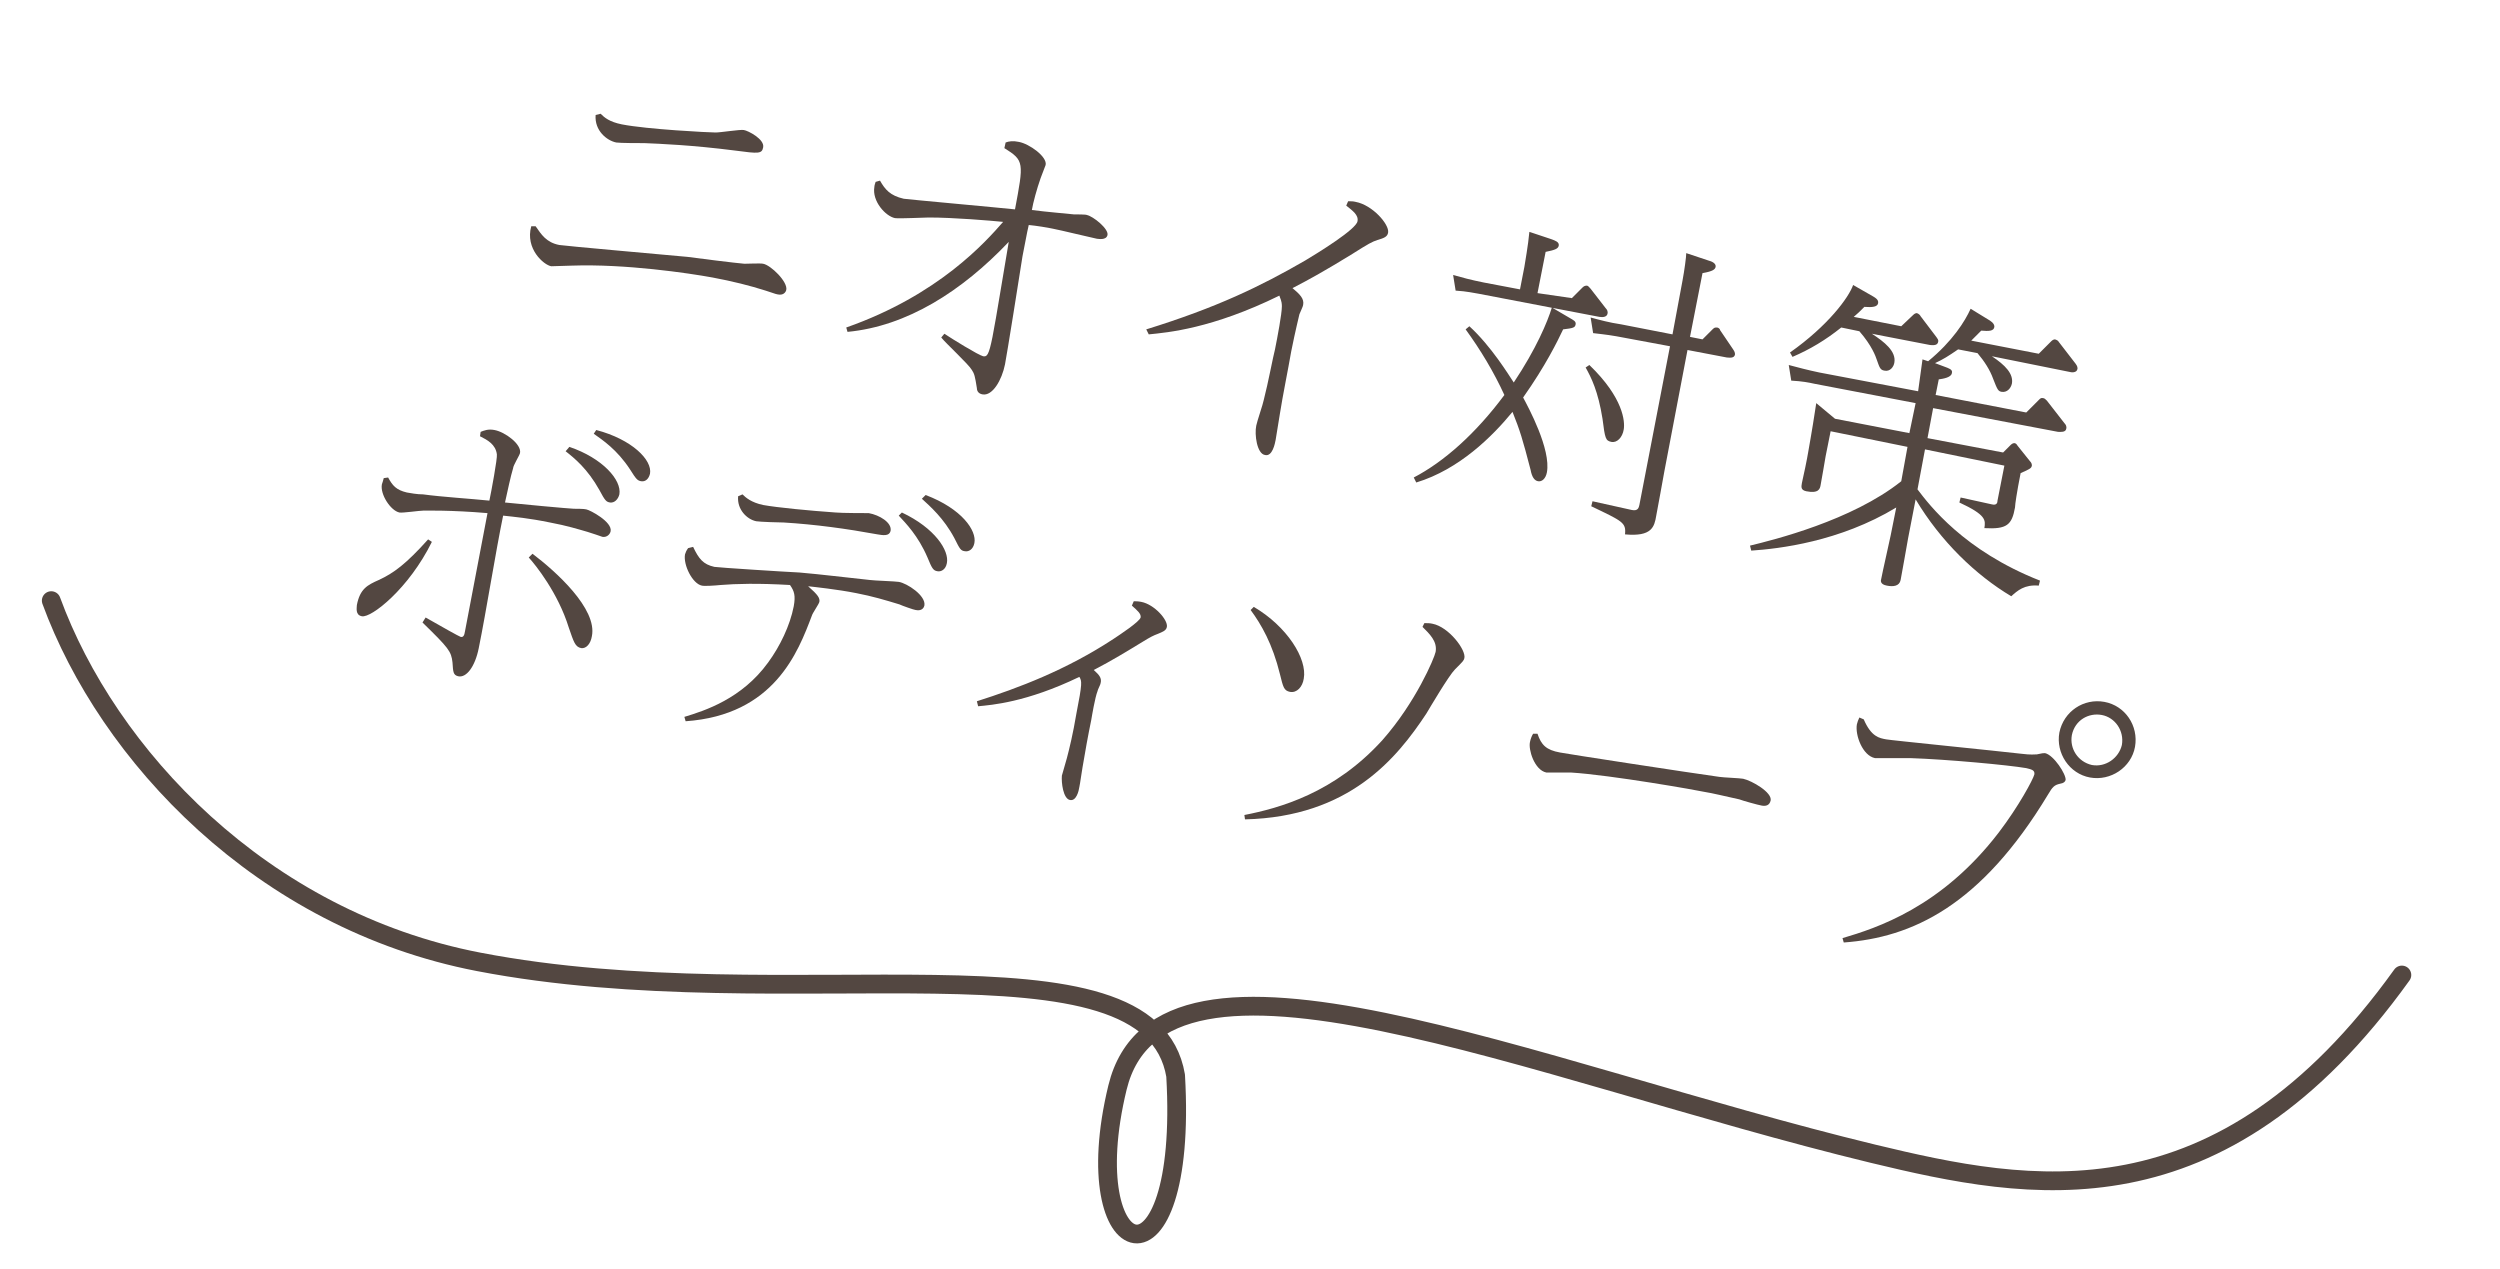
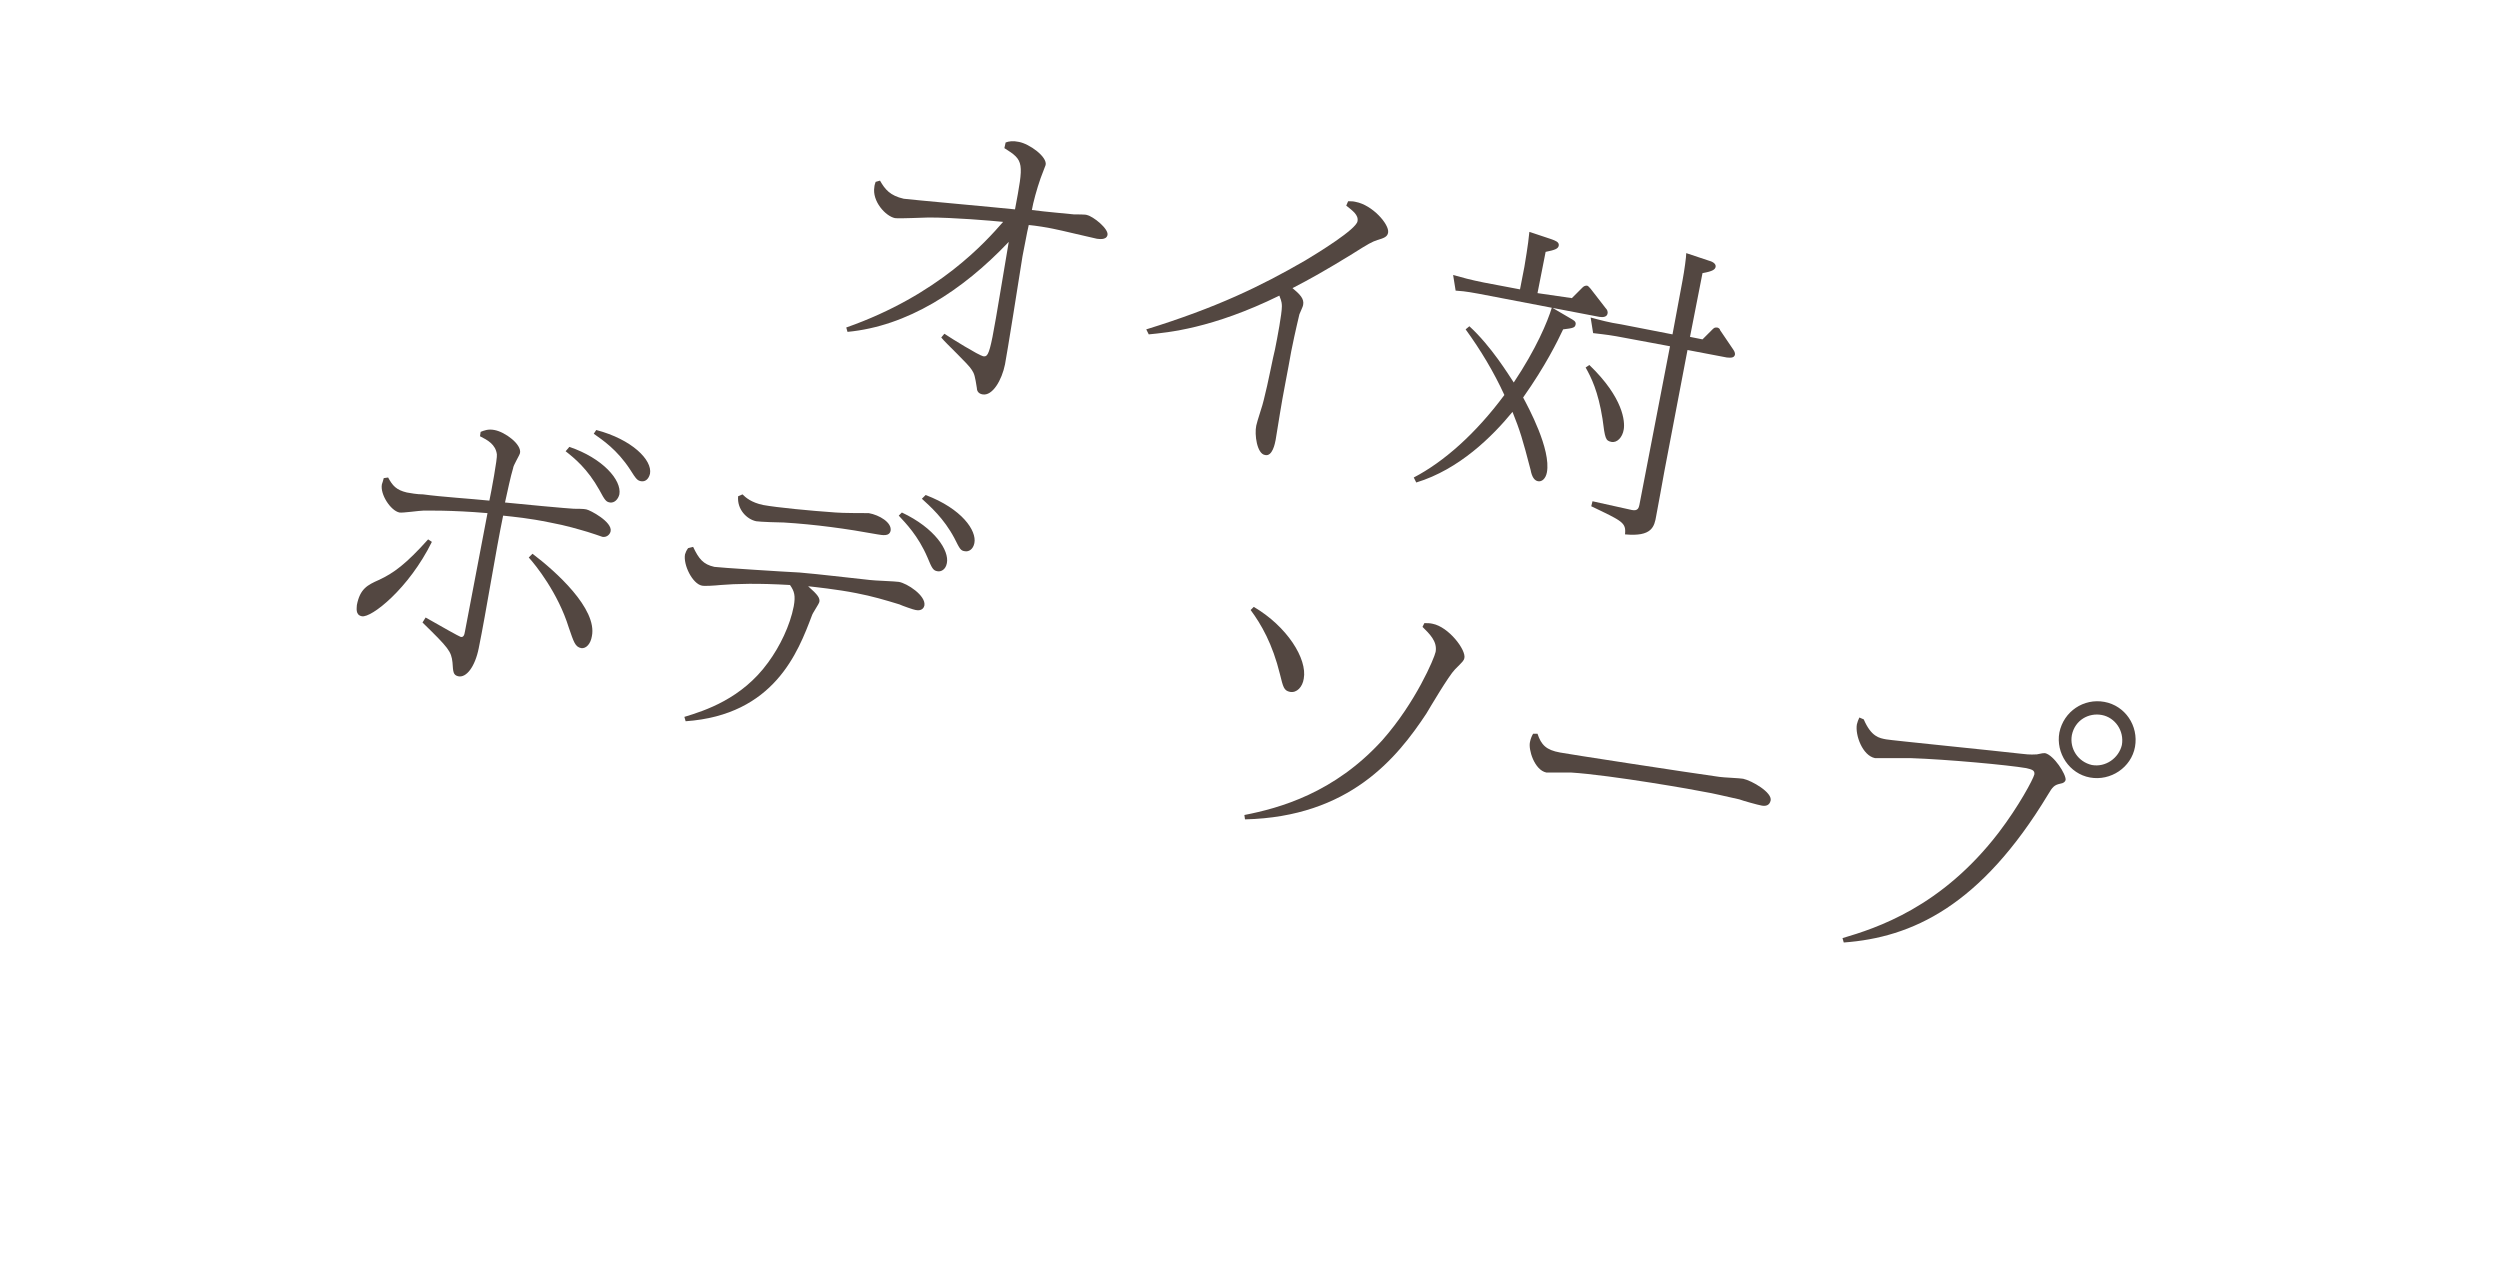
<svg xmlns="http://www.w3.org/2000/svg" version="1.1" id="レイヤー_1" x="0px" y="0px" viewBox="0 0 400 203" style="enable-background:new 0 0 400 203;" xml:space="preserve">
  <style type="text/css">
	.st0{fill:none;stroke:#534741;stroke-width:3;stroke-linecap:round;stroke-linejoin:round;stroke-miterlimit:10;}
	.st1{fill:#534741;}
</style>
-   <path class="st0" d="M8.2,96.1c9,24.6,33.6,51.1,68.4,57.8c49.8,9.6,107.4-6.1,111.5,18.2c2.1,36.2-16.3,30.7-9.3,1.9  s66-2.7,120.9,10.6c24.9,6,55.4,12.1,84.6-28.6" />
  <g>
-     <path class="st1" d="M85.7,36.2c0.9,1.3,1.7,2.6,3.8,3c0.4,0.1,17.2,1.6,20.5,1.9c1.4,0.2,7.8,1,9.1,1.1c0.5,0,2.6-0.1,3,0   c1.2,0.2,4,2.9,3.7,4.2c-0.1,0.4-0.5,0.9-1.4,0.7c-0.2,0-1.5-0.5-1.9-0.6c-2.5-0.8-5.3-1.5-8.5-2.1c-3.8-0.7-14-2.2-22.5-1.9   c-0.3,0-3.1,0.1-3.3,0.1c-1.2-0.2-4.2-2.8-3.2-6.4L85.7,36.2z M96.1,18.2c0.6,0.6,1.4,1.3,3.4,1.7c4.1,0.8,14,1.3,15,1.3   c0.8,0,3.9-0.5,4.5-0.4c0.7,0.1,3.4,1.5,3.1,2.8c-0.2,1-0.7,1-4.4,0.5c-7-0.9-12.2-1.1-14.6-1.2c-0.7,0-3.9,0-4.5-0.1   c-1.5-0.3-3.5-1.9-3.3-4.4L96.1,18.2z" />
    <path class="st1" d="M160.9,22.8c0.5-0.2,1.2-0.3,2.1-0.1c1.7,0.3,4.6,2.4,4.3,3.7c-0.1,0.3-0.7,1.8-0.8,2.1   c-0.6,1.7-1.2,3.9-1.4,5.1c2.2,0.3,5.9,0.6,6.7,0.7c0.4,0,2,0,2.1,0.1c1,0.2,3.5,2.2,3.3,3.2c-0.2,0.9-1.5,0.6-1.7,0.6   c-1-0.2-5.9-1.4-7-1.6c-0.9-0.2-2.8-0.5-3.9-0.6c-0.3,1.2-0.7,3.6-1,5c-0.3,2-2.6,16.4-2.8,17.3c-0.5,2.5-2,5.1-3.6,4.8   c-0.6-0.1-0.9-0.5-0.9-1c-0.3-1.9-0.4-2.3-0.8-2.9c-0.5-0.9-4.2-4.3-4.9-5.2l0.5-0.6c1.2,0.8,5.4,3.4,6.2,3.6   c0.6,0.1,0.9-0.1,1.5-3.1c0.5-2.4,2.2-13,2.6-15.2c-7.5,7.9-16.3,13.5-25.8,14.4l-0.2-0.7c14.8-5.2,22.3-13.7,25.1-16.9   c-2-0.2-7.9-0.7-11.9-0.7c-0.8,0-4.6,0.2-5.4,0.1c-1.5-0.3-3.7-2.7-3.3-5c0-0.2,0.1-0.5,0.2-0.8l0.7-0.2c0.8,1.4,1.6,2.4,3.8,2.9   c0.6,0.1,15,1.4,17.8,1.7c1.4-7.5,1.5-7.8-1.7-9.8L160.9,22.8z" />
    <path class="st1" d="M183.4,52.7c11.3-3.5,18.3-6.9,25.4-11c2-1.2,8.2-5,8.4-6.3c0.2-1-0.8-1.7-1.8-2.5l0.3-0.7   c0.5,0,0.8,0,1.2,0.1c2.7,0.5,5.4,3.6,5.2,4.9c-0.1,0.7-0.7,0.9-1.7,1.2c-0.9,0.3-1.3,0.5-4.3,2.4c-4.1,2.5-6.4,3.8-9.3,5.3   c1.2,1,1.9,1.7,1.7,2.7c0,0.2-0.5,1.2-0.6,1.5c-0.1,0.5-0.6,2.4-1.3,5.9c-0.5,2.9-1.4,7.3-1.8,9.9c-0.1,0.7-0.6,3.7-0.7,4.3   c-0.1,0.5-0.5,2.7-1.7,2.4c-1.3-0.2-1.7-3.3-1.4-4.7c0.1-0.6,1.1-3.5,1.2-4.1c0.7-2.7,1.5-7,1.8-8.1c0.4-2,1.1-5.7,1.1-6.9   c0-0.9-0.3-1.3-0.4-1.7c-10.8,5.3-17.9,5.9-20.9,6.2L183.4,52.7z" />
    <path class="st1" d="M226.2,76.4c4.8-2.5,9.9-7,14.5-13.2c-1.7-3.7-3.8-7.2-6.2-10.5l0.6-0.5c3.5,3.2,6.3,7.8,7.1,9   c3.6-5.4,5.4-9.7,6.1-12l2.9,1.7c0.5,0.3,1,0.5,0.9,1c-0.1,0.5-0.3,0.6-2,0.8c-0.9,1.9-2.8,5.8-6.4,10.9c0.8,1.5,4.5,8.3,3.8,12   c-0.2,1-0.8,1.5-1.4,1.4c-0.6-0.1-1-0.7-1.2-1.8c-1.3-5-1.7-6.3-2.9-9.3c-3.2,3.9-8.5,9.2-15.4,11.3L226.2,76.4z M251.5,47.7   l1.7-1.7c0.2-0.2,0.4-0.3,0.7-0.3c0.2,0,0.4,0.3,0.6,0.5l2.4,3.1c0.2,0.2,0.4,0.5,0.3,0.9c-0.1,0.5-0.7,0.6-1.3,0.5l-19.3-3.7   c-0.7-0.1-1.9-0.4-3.7-0.5l-0.4-2.5c1.4,0.4,2.9,0.8,4.9,1.2l5.8,1.1l0.7-3.6c0.1-0.7,0.6-3.4,0.8-5.6l3.6,1.2   c0.5,0.2,1.2,0.4,1.1,1c-0.1,0.5-0.6,0.7-2.1,1l-1.3,6.6L251.5,47.7z M254.3,58.4c5.5,5.3,5.7,9.1,5.5,10.3c-0.2,1.3-1.1,2.2-2,2   s-1-0.5-1.4-3.7c-0.7-4.4-1.8-6.6-2.7-8.2L254.3,58.4z M269.2,44.9c0.3-1.6,0.6-3.8,0.6-4.4l3.6,1.2c0.4,0.1,1.2,0.4,1.1,1   c-0.1,0.4-0.4,0.7-2.1,1l-2,10.2l2,0.4l1.6-1.6c0.3-0.3,0.4-0.3,0.7-0.3c0.2,0,0.5,0.2,0.5,0.4l2.1,3.1c0.2,0.3,0.3,0.5,0.3,0.8   c-0.1,0.7-1,0.5-1.3,0.5l-6.3-1.2l-3.7,19.4c-0.2,1.1-1.1,6.1-1.3,7.1c-0.3,1.8-0.7,3.4-5,3c0.2-1.9-0.4-2.1-5.4-4.5l0.2-0.8   l6.3,1.4c1,0.2,1.1-0.4,1.2-0.8l4.9-25.4l-8.6-1.6c-1.7-0.3-3-0.4-3.7-0.5l-0.4-2.5c1.5,0.4,2.9,0.8,4.9,1.1l8.2,1.6L269.2,44.9z" />
-     <path class="st1" d="M306.5,64.5l-16.2-3.1c-0.9-0.2-1.9-0.4-3.7-0.5l-0.4-2.5c1.5,0.4,3,0.8,4.9,1.2l15.8,3c0-0.1,0.2-1.5,0.7-5.1   l0.9,0.3c3.9-3.2,5.9-6.4,6.8-8.4l3.1,1.9c0.6,0.4,0.7,0.7,0.7,1c-0.1,0.7-0.9,0.7-2.1,0.6c-0.6,0.6-0.9,0.9-1.6,1.6l10.8,2.1l2-2   c0.2-0.2,0.4-0.3,0.6-0.3c0.3,0.1,0.5,0.2,0.6,0.4l2.7,3.5c0.3,0.4,0.3,0.6,0.3,0.8c-0.1,0.7-1,0.6-1.3,0.5L318.7,57   c2.1,1.4,3.5,2.8,3.2,4.4c-0.2,0.8-0.8,1.4-1.6,1.3c-0.6-0.1-0.7-0.3-1.4-2.1c-0.5-1.4-1.4-2.8-2.5-4.1l-3.1-0.6   c-1.6,1.1-2.4,1.6-3.7,2.2l1.6,0.6c0.5,0.2,1.3,0.4,1.1,1c-0.1,0.7-1.4,0.9-2.1,1l-0.5,2.5l14.5,2.8l2.1-2.1   c0.1-0.1,0.3-0.3,0.6-0.2c0.2,0,0.4,0.2,0.6,0.4l2.8,3.6c0.2,0.2,0.4,0.5,0.3,0.9c-0.1,0.6-0.9,0.5-1.3,0.5l-20-3.8l-0.9,4.8   l12.1,2.3l1.2-1.2c0.2-0.2,0.4-0.3,0.6-0.3c0.2,0,0.4,0.2,0.5,0.4l2,2.5c0.2,0.2,0.3,0.4,0.3,0.7c-0.1,0.4-0.2,0.5-1.8,1.2   l-0.4,2.1c-0.1,0.5-0.5,2.9-0.5,3.4c-0.5,2.8-1.3,3.5-4.9,3.3c0.2-1.3,0.3-2.1-4-4.1l0.2-0.8l5,1.1c0.8,0.2,0.9-0.3,0.9-0.6   l1.1-5.6L308,71.9l-1.2,6.4c1.9,2.5,7.4,9.8,19.6,14.6l-0.2,0.8c-2.3-0.2-3.4,0.8-4.4,1.7c-5.7-3.4-11.3-8.8-15.3-15.5l-1.2,6.2   c-0.2,1.1-1,5.7-1.2,6.7c-0.2,1-1.2,1.1-2.2,0.9c-1.1-0.2-1-0.8-0.9-1.1c0.2-1.1,1.3-5.9,1.5-6.9l0.9-4.5   c-9.1,5.5-18.8,6.6-23.2,6.9l-0.2-0.8c3.7-0.9,16.3-4,24.2-10.3l1-5.5L292.9,69l-0.8,4c-0.1,0.7-0.7,4-0.8,4.6   c-0.1,0.6-0.3,1.4-2.3,1c-0.9-0.2-0.8-0.7-0.7-1.3c0.2-0.8,0.9-4.2,1-4.9l0.4-2.3c0.2-1.2,0.5-2.9,0.9-5.6l3,2.5l11.9,2.3   L306.5,64.5z M299.5,53.4c2,1.3,3.9,2.8,3.6,4.6c-0.1,0.7-0.7,1.5-1.6,1.3c-0.7-0.1-0.8-0.6-1.2-1.7c-0.2-0.6-0.8-2.3-2.8-4.6   l-2.9-0.6c-2.5,2-5,3.5-7.8,4.7l-0.4-0.7c6.1-4.3,9.4-8.8,10.1-10.8l2.8,1.6c0.7,0.4,1.3,0.7,1.2,1.3c-0.1,0.6-0.9,0.7-2.2,0.6   c-0.7,0.7-1.1,1.1-1.7,1.6l7.6,1.5l1.9-1.8c0.2-0.2,0.4-0.3,0.6-0.3c0.3,0.1,0.5,0.3,0.6,0.5l2.5,3.3c0.2,0.3,0.4,0.5,0.3,0.8   c-0.1,0.7-1.1,0.5-1.3,0.5L299.5,53.4z" />
    <path class="st1" d="M69.1,86.7c-3.7,7.5-9.7,12.2-11.2,11.9c-1.1-0.2-0.8-1.4-0.8-1.8c0.5-2.6,1.7-3.2,3.5-4   c2.4-1.1,4.4-2.6,7.9-6.5L69.1,86.7z M68.1,98.8c2.8,1.6,5.3,3,5.6,3.1c0.4,0.1,0.6-0.2,0.7-0.9c1.2-6.3,2.4-12.6,3.6-18.9   c-5.8-0.5-10-0.4-10.3-0.4c-0.6,0-3.3,0.4-3.8,0.3c-1.4-0.3-3.1-2.9-2.8-4.5c0.1-0.3,0.2-0.6,0.3-1l0.7-0.1c0.7,1.3,1.3,2,3,2.4   c0.6,0.1,1.6,0.3,2.6,0.3c2.9,0.4,7.7,0.7,10.6,1c0.3-1.4,1.3-6.8,1.2-7.4c-0.2-1.6-1.5-2.3-2.7-2.9l0.1-0.7   c0.5-0.2,1.2-0.5,2.2-0.3c1.7,0.3,4.4,2.3,4.1,3.7c-0.1,0.4-1.1,2-1.1,2.4c-0.4,1.3-0.9,3.7-1.3,5.5c1.8,0.2,10.5,1,11,1   c0.3,0,1.7,0,2,0.1c0.6,0.1,4.2,2,3.9,3.5c-0.1,0.5-0.6,1-1.3,0.9c-0.3-0.1-1.7-0.6-2.4-0.8c-1.4-0.4-3.3-1-6-1.5   c-3.4-0.7-5.7-0.9-7.5-1.1c-1.2,5.8-2.7,15.3-3.9,21.2c-0.6,3-2,4.8-3.3,4.5c-0.8-0.2-0.8-0.7-0.9-2.2c-0.2-1.8-0.6-2.3-4.8-6.4   L68.1,98.8z M85.2,88.6c3.7,2.8,10.4,8.8,9.5,13.2c-0.2,1.2-0.9,2-1.7,1.9c-1-0.2-1.2-1-2-3.3c-1.7-5.5-5.3-10-6.4-11.2L85.2,88.6z    M91.1,71.5c5.3,1.8,8.4,5.3,8,7.6c-0.2,0.8-0.8,1.4-1.5,1.3c-0.6-0.1-0.8-0.3-1.7-2c-1.9-3.4-4-5.1-5.4-6.2L91.1,71.5z M95.4,68.8   c5.7,1.5,9,4.8,8.6,7c-0.2,0.8-0.7,1.3-1.4,1.2c-0.6-0.1-0.8-0.3-1.8-1.9c-2.1-3.2-4.4-4.7-5.8-5.7L95.4,68.8z" />
    <path class="st1" d="M109.5,114.7c3.3-1,9.2-2.9,13.4-8.7c1.9-2.6,3.5-5.9,4.1-9c0.3-1.7,0.1-2.4-0.6-3.4c-5.1-0.3-8.7-0.2-11.1,0   c-1,0.1-2.6,0.2-3,0.1c-1.5-0.3-3-3.3-2.7-5c0.1-0.3,0.2-0.6,0.5-1l0.8-0.2c0.9,1.9,1.6,2.8,3.4,3.2c0.5,0.1,11.4,0.8,13.6,0.9   c3.5,0.3,7.5,0.8,11.3,1.2c0.7,0.1,4,0.2,4.6,0.3c1.3,0.2,4.4,2.2,4.1,3.8c-0.2,0.8-1,0.8-1.4,0.7c-0.2,0-2.2-0.7-2.6-0.9   c-2.3-0.7-4.3-1.3-6.9-1.8c-3-0.6-6.8-1-7.7-1.1c1.6,1.4,1.9,1.9,1.8,2.5c-0.1,0.4-1.1,1.8-1.2,2.2c-2.2,5.8-6,15.9-20.2,16.9   L109.5,114.7z M118.8,79.1c0.5,0.5,1.4,1.3,3.3,1.7c2.2,0.4,7.3,0.9,11.6,1.2c0.9,0.1,5.1,0.1,5.3,0.1c1.7,0.3,3.7,1.5,3.5,2.8   c-0.2,1-1.4,0.7-2.1,0.6c-4.9-0.9-10-1.6-15-1.9c-0.7,0-3.8-0.1-4.4-0.2c-1.5-0.3-3.1-1.9-2.9-4L118.8,79.1z M144.3,82   c5.3,2.5,7.6,6.1,7.2,8.1c-0.2,1.1-1,1.4-1.5,1.3c-0.7-0.1-0.9-0.5-1.6-2.2c-1.5-3.5-3.5-5.5-4.6-6.7L144.3,82z M148.1,79.2   c5.8,2.2,8.2,5.7,7.8,7.7c-0.2,1-0.9,1.4-1.5,1.3c-0.7-0.1-0.8-0.3-1.7-2.1c-1.7-3.2-3.9-5.1-5.2-6.3L148.1,79.2z" />
-     <path class="st1" d="M156.3,112.2c6.6-2.1,14.3-5,21.9-10c0.9-0.6,4.1-2.7,4.3-3.4c0.1-0.6-0.5-1.1-1.4-1.9l0.3-0.7   c0.3,0,0.7,0,1.2,0.1c2.1,0.4,4.3,2.9,4.1,4c-0.1,0.6-0.7,0.8-1.4,1.1c-0.8,0.3-1.2,0.5-2.5,1.3c-2.3,1.4-4.9,3-7.8,4.5   c0.9,0.8,1.3,1.3,1.1,2.1c0,0.2-0.5,1.1-0.5,1.3c-0.4,1-0.9,4-1,4.6c-0.5,2.4-1,5.2-1.4,7.6c-0.1,0.5-0.4,2.7-0.5,3.1   c-0.1,0.7-0.5,2.3-1.5,2.1c-1.1-0.2-1.4-2.8-1.3-3.9c0.1-0.4,0.7-2.4,0.8-2.8c0.4-1.5,1-4,1.5-7c1-5.1,0.9-5.3,0.5-6   c-8.5,4.1-14.1,4.5-16.2,4.7L156.3,112.2z" />
    <path class="st1" d="M227.9,99.7c0.5,0,0.9,0,1.3,0.1c2.6,0.5,5.4,4.2,5.1,5.5c-0.1,0.4-0.2,0.5-1.5,1.8c-1,1-4,6.1-4.6,7.1   c-4.7,7.1-12.3,16.5-29,16.9l-0.1-0.7c5.6-1.1,14.4-3.5,22.1-12c5.3-6,8.3-13.1,8.5-14.1c0.3-1.7-1-2.9-2.1-4L227.9,99.7z    M200.6,97.1c5.3,3.1,8.6,8.3,8,11.5c-0.2,1.3-1.1,2.3-2.2,2.1c-1-0.2-1.1-0.8-1.6-2.8c-1.2-4.9-3-8-4.7-10.3L200.6,97.1z" />
    <path class="st1" d="M246,117.4c0.6,1.8,1.4,2.6,3.6,3c0.3,0.1,21.1,3.3,25.5,3.9c0.6,0.1,3.3,0.2,3.8,0.3c1.4,0.3,4.7,2.2,4.4,3.5   c-0.2,0.8-0.8,0.9-1.4,0.8s-3.1-0.8-3.6-1c-2.3-0.5-4.3-1-5.6-1.2c-0.8-0.2-14.9-2.7-21.4-3.1c-0.6,0-3.6,0-3.9,0   c-1.9-0.4-2.9-3.7-2.6-4.9c0.1-0.5,0.3-1,0.5-1.3L246,117.4z" />
    <path class="st1" d="M298.2,115.1c1.2,2.8,2.5,3,3.6,3.2c0.3,0.1,18.2,1.9,21.6,2.3c1.6,0.2,2.1,0.1,2.5,0.1c0.9-0.2,1-0.2,1.3-0.2   c1.4,0.3,3.4,3.4,3.3,4.3c-0.1,0.3-0.3,0.5-0.9,0.6c-0.9,0.2-1.2,0.5-1.9,1.7c-10.8,17.9-21.8,22.9-32.7,23.7l-0.2-0.7   c5.4-1.6,15.8-4.9,25-16.9c3.2-4.2,5.5-8.5,5.7-9.3c0.1-0.7-0.5-0.8-1.3-1c-2.9-0.5-12.6-1.4-18.5-1.6c-1.6,0-4.6,0-5.7,0   c-2-0.4-3.2-3.7-2.9-5.4c0.1-0.4,0.2-0.7,0.4-1.1L298.2,115.1z M341.6,119.5c-0.6,3.3-3.9,5.5-7.2,4.9c-3.3-0.6-5.5-3.9-4.9-7.2   c0.7-3.4,3.9-5.5,7.2-4.9C340,112.9,342.2,116.1,341.6,119.5z M331.5,117.6c-0.4,2.2,1,4.3,3.2,4.8c2.2,0.4,4.3-1.1,4.8-3.2   c0.4-2.3-1.1-4.4-3.2-4.8S332,115.2,331.5,117.6z" />
  </g>
</svg>